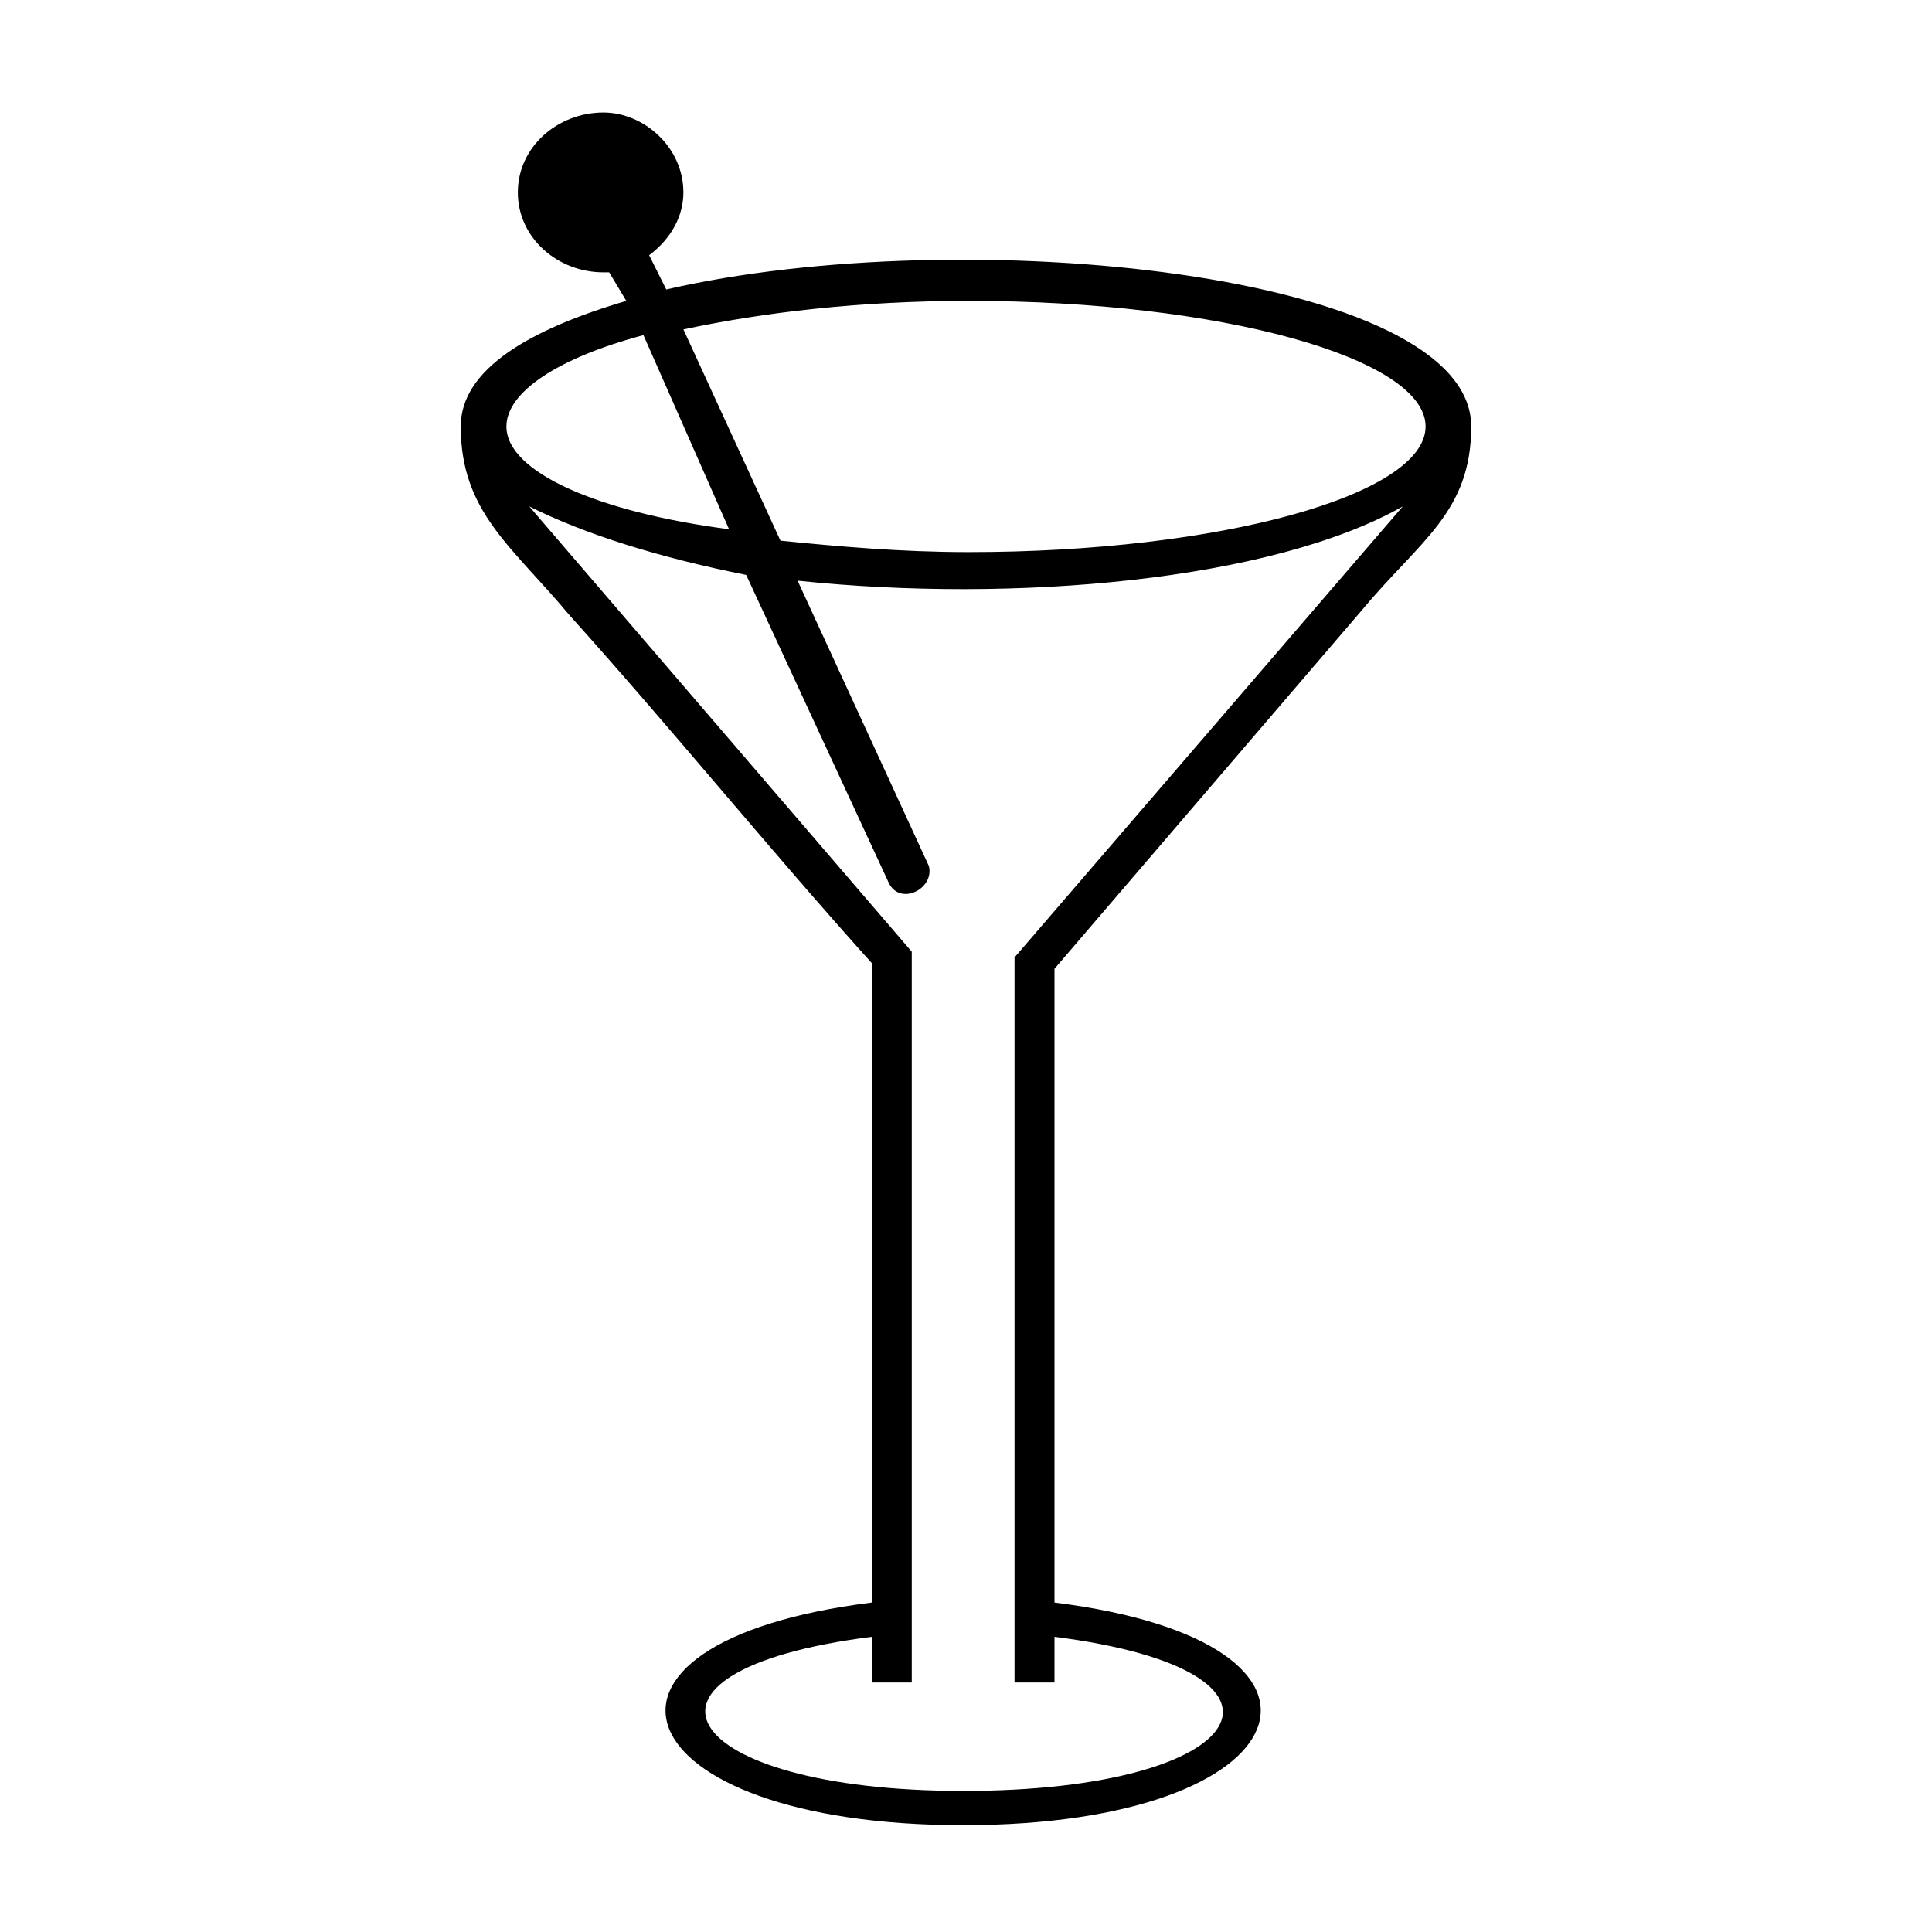
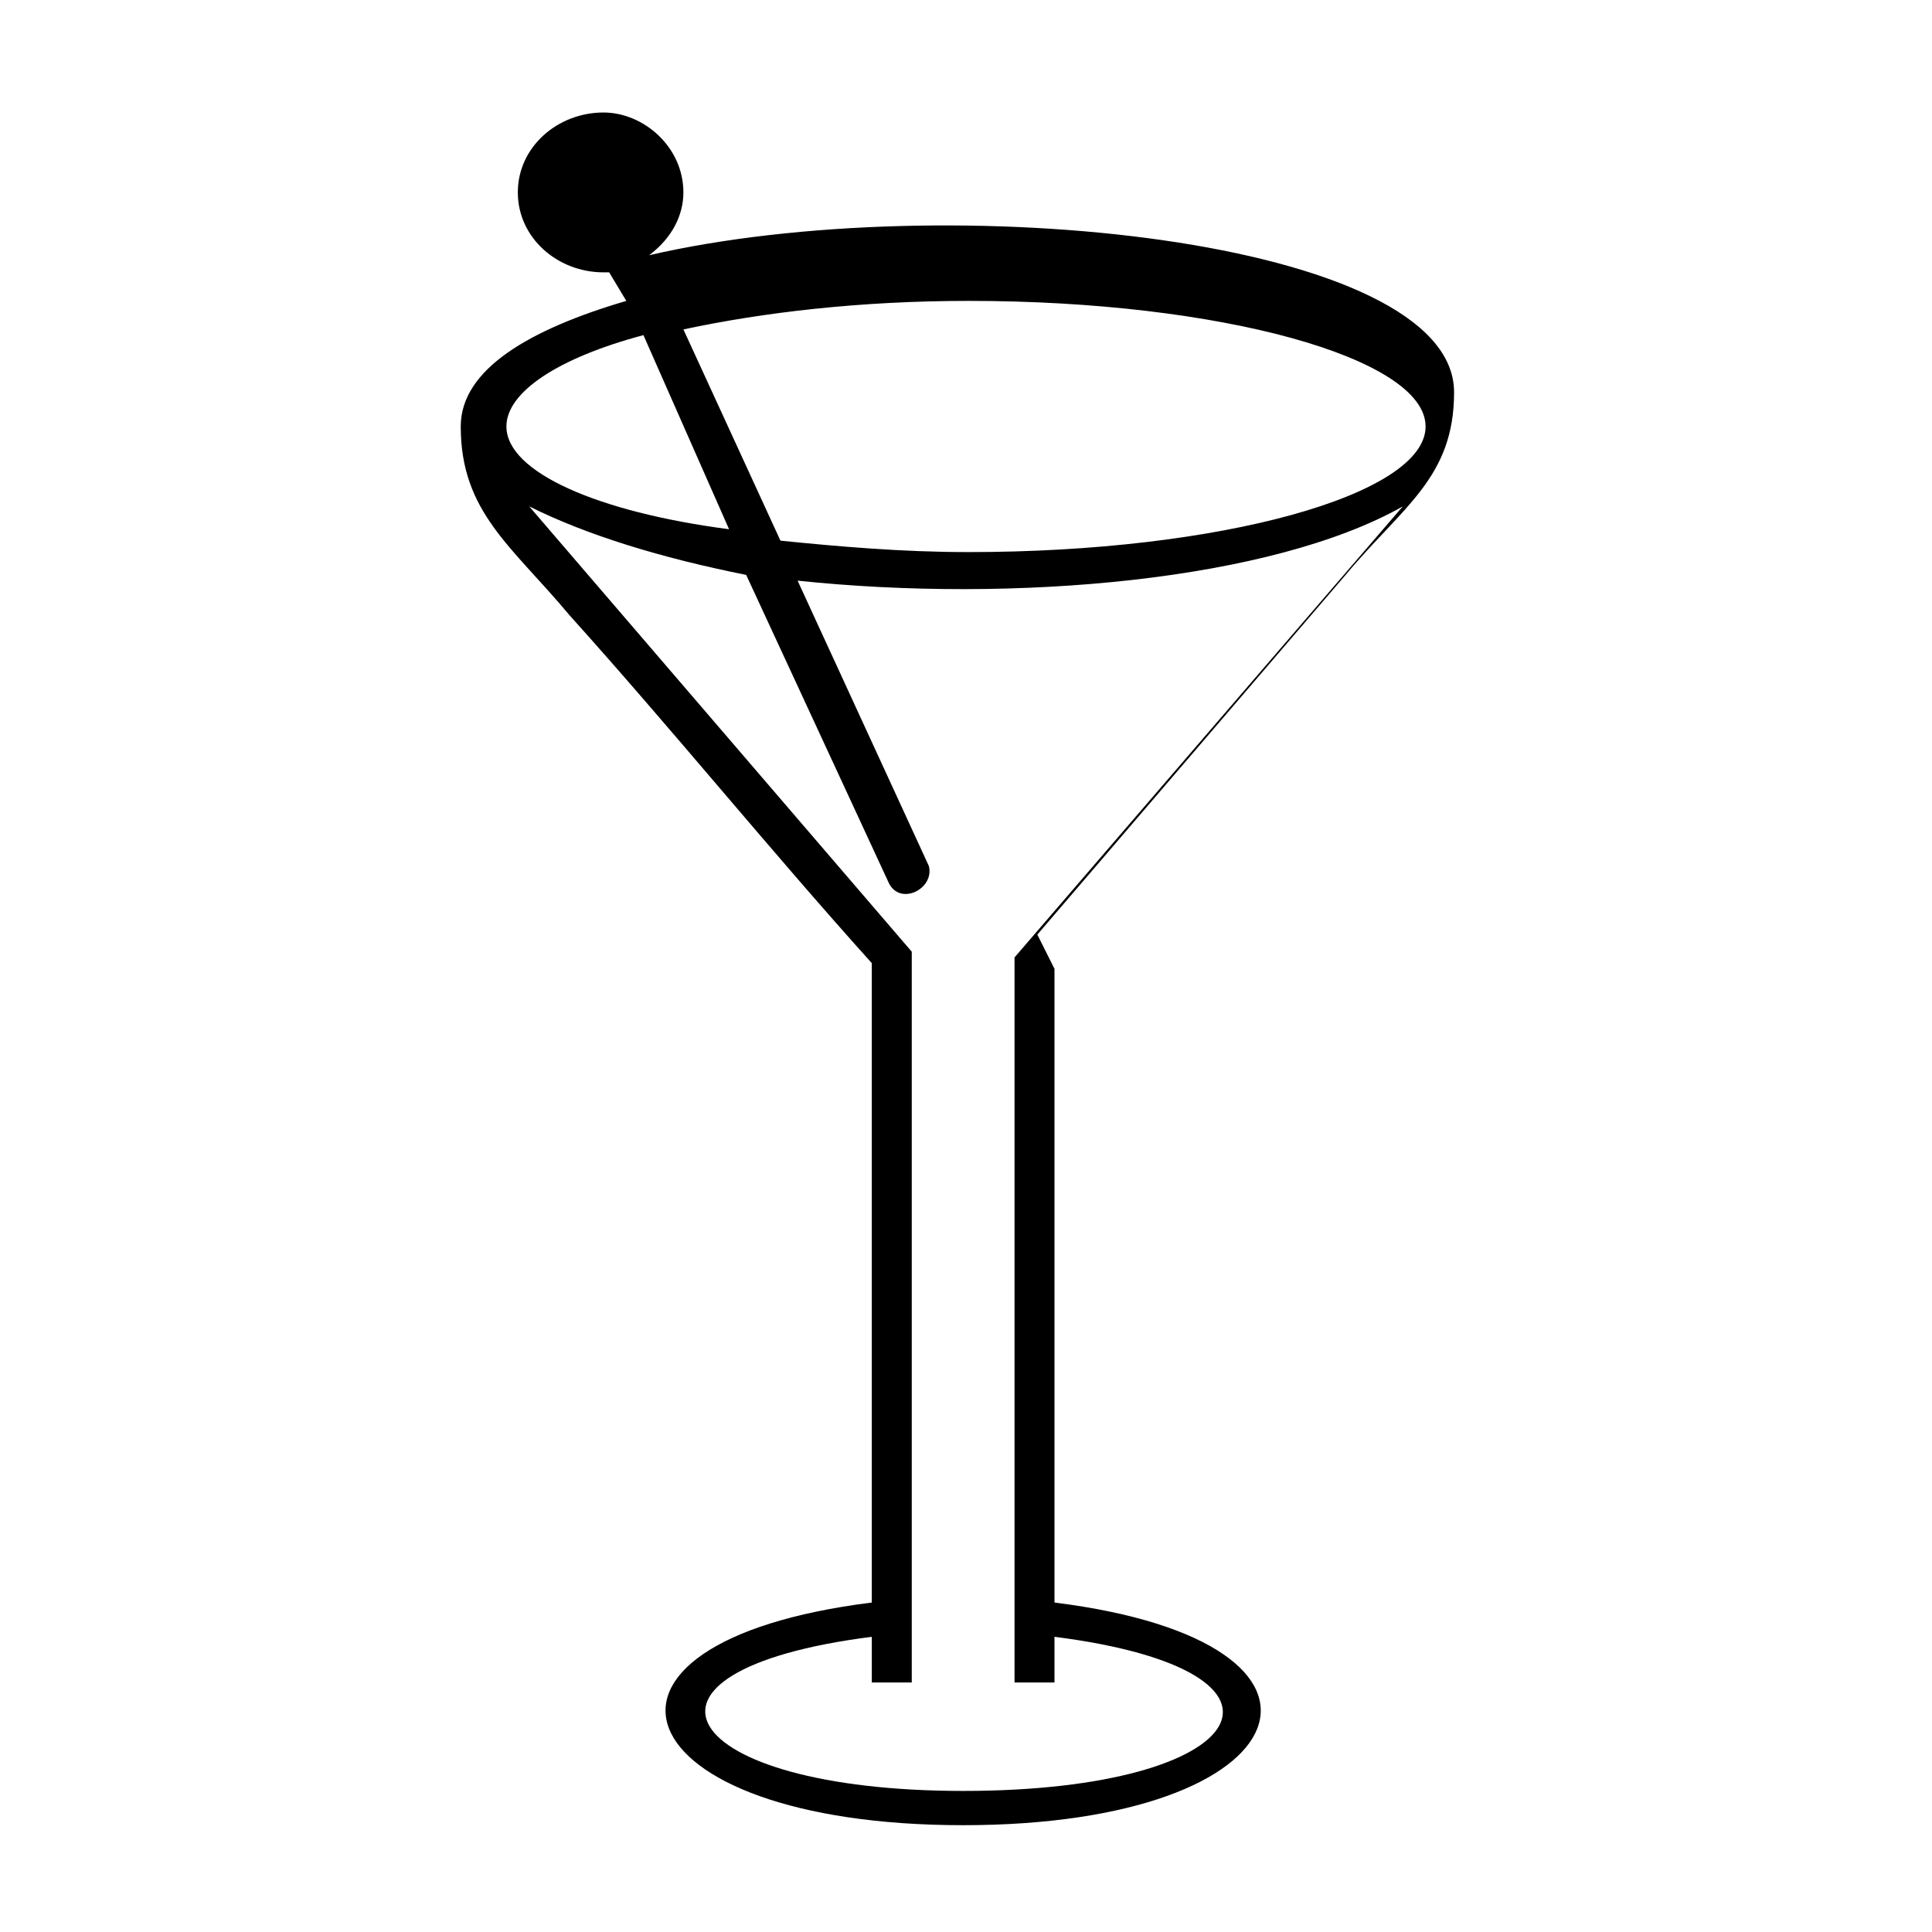
<svg xmlns="http://www.w3.org/2000/svg" fill="#000000" width="800px" height="800px" version="1.1" viewBox="144 144 512 512">
-   <path d="m423.45 400.75v167.94c84.727 10.59 66.57 59.004-24.207 59.004-90.777 0-108.93-48.414-24.207-59.004v-169.45c-27.234-30.258-52.953-62.031-80.188-92.289-15.129-18.156-28.746-27.234-28.746-49.926 0-15.129 18.156-25.719 43.875-33.285l-4.539-7.566h-1.512c-12.105 0-22.695-9.078-22.695-21.18 0-12.105 10.59-21.18 22.695-21.18 10.59 0 21.18 9.078 21.18 21.18 0 6.051-3.027 12.105-9.078 16.641l4.539 9.078c78.672-18.156 213.32-4.539 213.32 36.312 0 22.695-13.617 30.258-28.746 48.414l-81.699 95.316zm-98.34-169.45 25.719 55.98c15.129 1.512 31.773 3.027 49.926 3.027 66.57 0 121.04-15.129 121.04-33.285s-54.465-33.285-121.04-33.285c-28.746 0-54.465 3.027-75.648 7.566zm30.258 66.57 34.797 75.648c1.512 6.051-7.566 10.59-10.59 4.539l-37.824-81.699c-22.695-4.539-42.363-10.59-57.492-18.156l101.37 118.01v193.66h-10.59v-12.105c-71.109 9.078-51.441 40.848 24.207 40.848 77.16 0 95.316-31.773 24.207-40.848v12.105h-10.59v-192.14l102.88-119.52c-34.797 19.668-102.88 25.719-160.37 19.668zm-18.156-13.617-22.695-51.441c-22.695 6.051-36.312 15.129-36.312 24.207 0 12.105 24.207 22.695 59.004 27.234z" fill-rule="evenodd" />
+   <path d="m423.45 400.75v167.94c84.727 10.59 66.57 59.004-24.207 59.004-90.777 0-108.93-48.414-24.207-59.004v-169.45c-27.234-30.258-52.953-62.031-80.188-92.289-15.129-18.156-28.746-27.234-28.746-49.926 0-15.129 18.156-25.719 43.875-33.285l-4.539-7.566h-1.512c-12.105 0-22.695-9.078-22.695-21.18 0-12.105 10.59-21.18 22.695-21.18 10.59 0 21.18 9.078 21.18 21.18 0 6.051-3.027 12.105-9.078 16.641c78.672-18.156 213.32-4.539 213.32 36.312 0 22.695-13.617 30.258-28.746 48.414l-81.699 95.316zm-98.34-169.45 25.719 55.98c15.129 1.512 31.773 3.027 49.926 3.027 66.57 0 121.04-15.129 121.04-33.285s-54.465-33.285-121.04-33.285c-28.746 0-54.465 3.027-75.648 7.566zm30.258 66.57 34.797 75.648c1.512 6.051-7.566 10.59-10.59 4.539l-37.824-81.699c-22.695-4.539-42.363-10.59-57.492-18.156l101.37 118.01v193.66h-10.59v-12.105c-71.109 9.078-51.441 40.848 24.207 40.848 77.16 0 95.316-31.773 24.207-40.848v12.105h-10.59v-192.14l102.88-119.52c-34.797 19.668-102.88 25.719-160.37 19.668zm-18.156-13.617-22.695-51.441c-22.695 6.051-36.312 15.129-36.312 24.207 0 12.105 24.207 22.695 59.004 27.234z" fill-rule="evenodd" />
</svg>